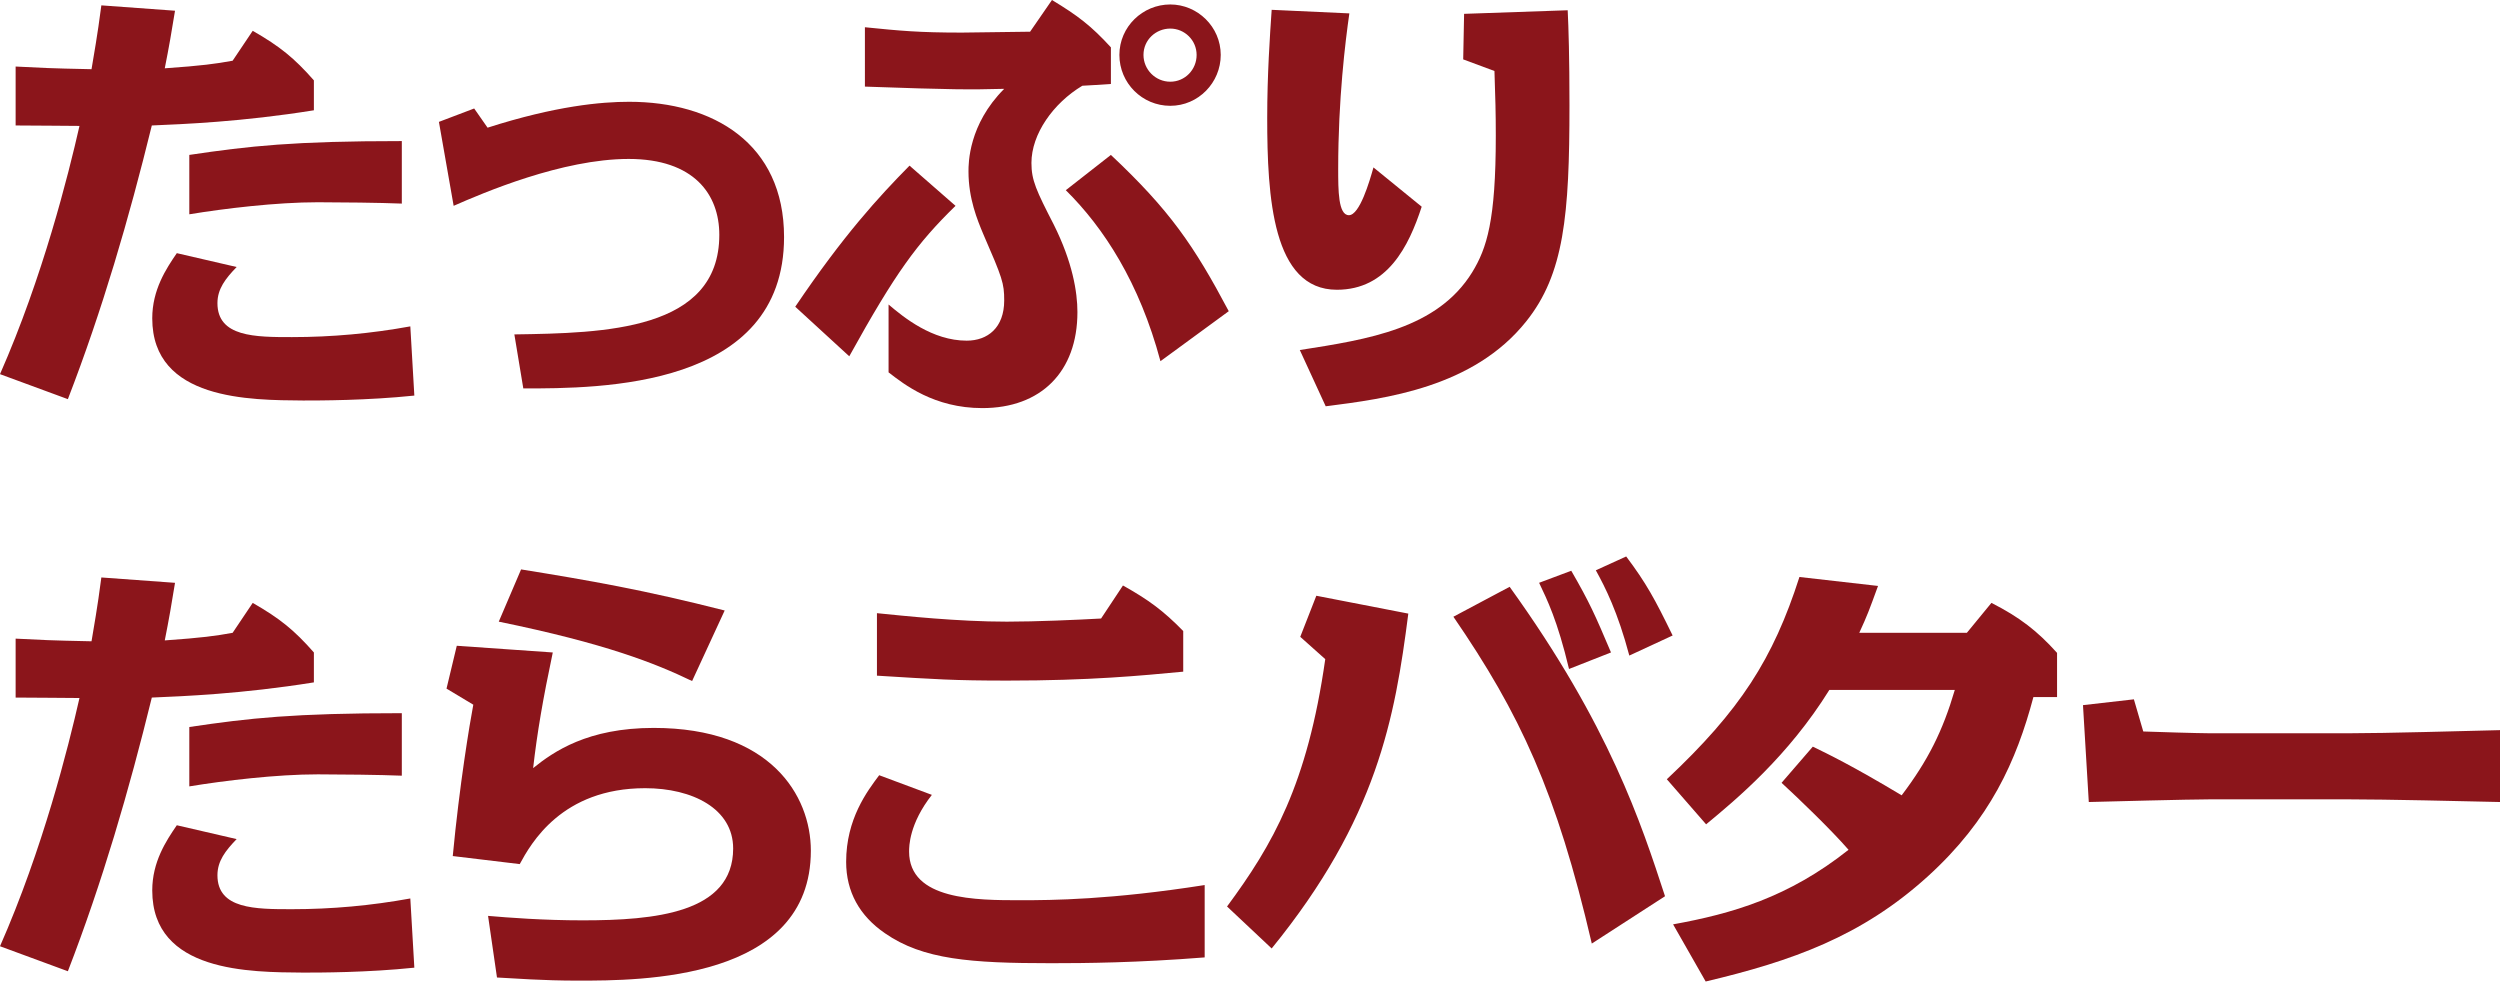
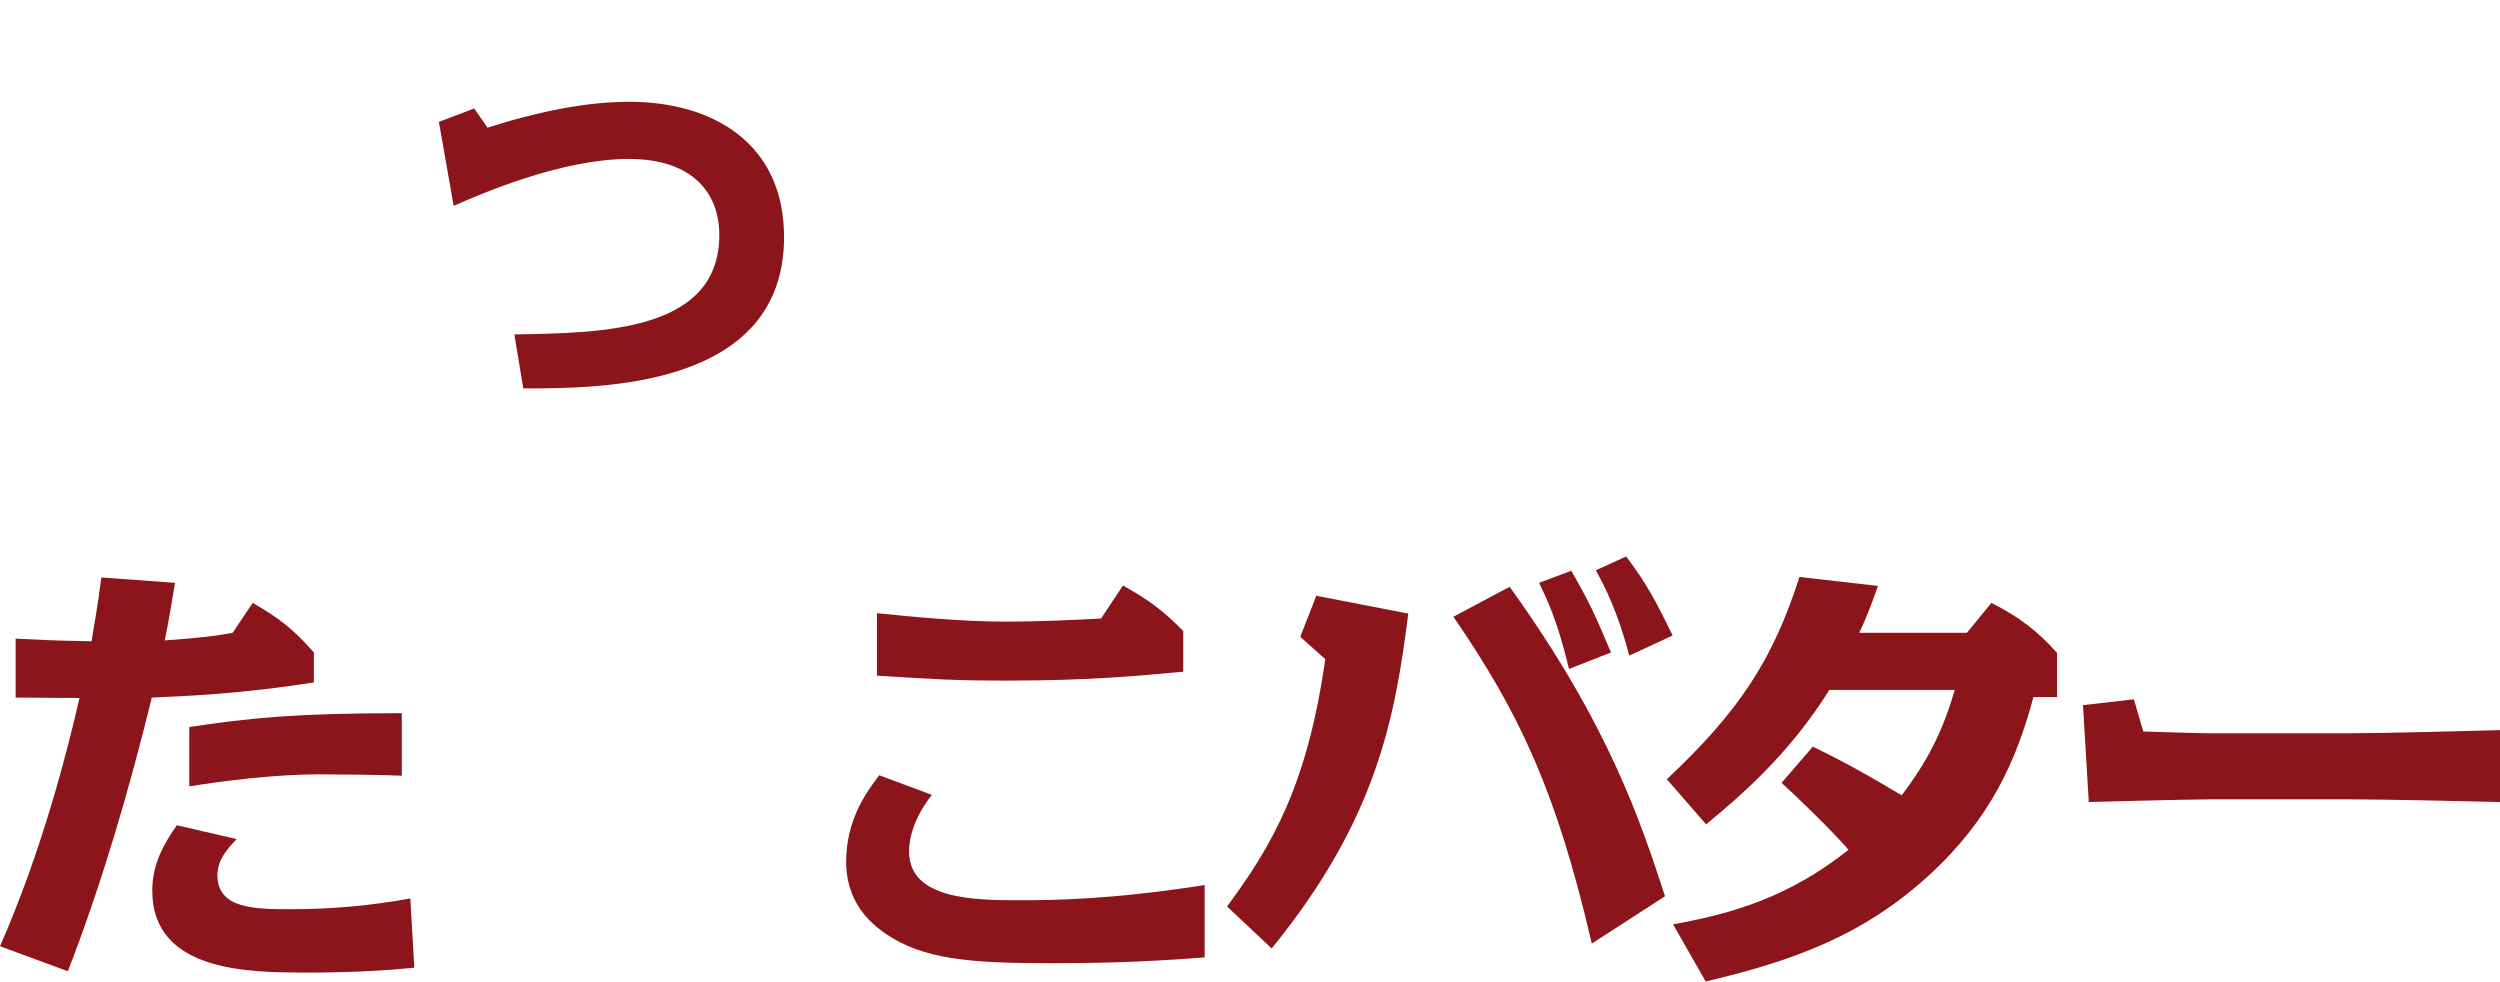
<svg xmlns="http://www.w3.org/2000/svg" id="_レイヤー_2" data-name="レイヤー 2" viewBox="0 0 179.167 70.342">
  <defs>
    <style>
      .cls-1 {
        fill: #8b151b;
      }
    </style>
  </defs>
  <g id="_ハチ食品LP" data-name="ハチ食品LP">
    <g>
-       <path class="cls-1" d="M12.543.768c-.224,1.408-.447,2.688-.735,4.128,2.72-.192,3.615-.32,4.863-.544l1.44-2.144c1.951,1.119,2.976,1.951,4.384,3.552v2.144c-5.184.832-9.376.992-11.615,1.088-1.632,6.655-3.552,13.247-6.016,19.614l-4.864-1.792c3.072-6.975,4.896-14.271,5.696-17.79-1.216,0-2.784-.032-4.576-.032v-4.224c1.952.096,2.304.128,5.439.191.16-.991.416-2.335.704-4.575l5.279.384ZM29.694,28.35c-3.392.353-6.784.353-7.968.353-3.775-.032-10.815,0-10.815-5.888,0-2.048.992-3.552,1.761-4.672l4.287.992c-.8.832-1.376,1.567-1.376,2.592,0,2.432,2.72,2.432,5.344,2.432,2.848,0,5.664-.256,8.479-.769l.288,4.96ZM28.798,14.591c-1.504-.064-4.512-.096-6.016-.096-2.976,0-6.688.447-9.215.863v-4.256c4.319-.64,7.455-.991,15.23-.991v4.479Z" />
      <path class="cls-1" d="M34.943,9.151c4.896-1.568,8.16-1.856,10.144-1.856,6.016,0,11.104,2.977,11.104,9.695,0,10.848-13.184,10.848-18.687,10.848l-.641-3.872c6.432-.096,14.688-.256,14.688-7.135,0-2.912-1.824-5.44-6.496-5.44-4.768,0-10.431,2.433-12.543,3.36l-1.056-6.016,2.527-.96.96,1.376Z" />
-       <path class="cls-1" d="M68.479,14.751c-2.752,2.688-4.288,4.768-7.615,10.783l-3.872-3.552c3.456-5.12,5.983-7.872,8.191-10.111l3.296,2.88ZM63.68,21.822c1.088.928,3.136,2.592,5.6,2.592,1.504,0,2.688-.928,2.688-2.88,0-1.248-.128-1.6-1.504-4.768-.416-.992-1.056-2.527-1.056-4.479,0-.576,0-3.36,2.56-5.92-2.527.064-3.615.064-9.983-.16V1.952c2.528.256,3.872.384,6.943.384.769,0,4.192-.064,4.896-.064l1.567-2.271c1.856,1.12,2.816,1.855,4.224,3.392v2.624c-.96.063-1.407.096-2.048.128-2.08,1.248-3.647,3.455-3.647,5.535,0,1.248.352,1.984,1.6,4.416,1.344,2.688,1.696,4.832,1.696,6.271,0,4.288-2.624,6.88-6.815,6.88-3.456,0-5.6-1.696-6.72-2.561v-4.863ZM83.166,25.886c-1.504-5.632-4.063-9.567-6.783-12.255l3.231-2.528c4.224,3.968,5.952,6.496,8.447,11.199l-4.896,3.584ZM87.486,3.936c0,1.983-1.601,3.647-3.616,3.647s-3.647-1.632-3.647-3.647,1.664-3.616,3.647-3.616c1.952,0,3.616,1.601,3.616,3.616ZM81.95,3.936c0,1.056.864,1.92,1.92,1.92s1.888-.864,1.888-1.92-.863-1.888-1.888-1.888c-1.023,0-1.92.8-1.92,1.888Z" />
-       <path class="cls-1" d="M101.888,14.814c-.928,2.848-2.464,5.952-6.079,5.952-4.608,0-4.992-6.624-4.992-12.319,0-3.072.192-5.888.32-7.743l5.567.256c-.288,2.016-.8,6.144-.8,11.135,0,1.536,0,3.328.768,3.328.769,0,1.473-2.4,1.76-3.424l3.456,2.815ZM93.152,25.086c4.928-.768,9.855-1.536,12.352-5.567,1.056-1.729,1.695-3.712,1.695-9.791,0-1.696-.031-2.624-.096-4.64l-2.24-.832.064-3.264,7.424-.257c.063,1.248.128,3.393.128,6.816,0,7.871-.385,12.095-3.104,15.486-3.775,4.735-10.079,5.536-14.366,6.08l-1.856-4.032Z" />
      <path class="cls-1" d="M12.543,41.768c-.224,1.408-.447,2.688-.735,4.128,2.72-.192,3.615-.32,4.863-.544l1.44-2.144c1.951,1.119,2.976,1.951,4.384,3.552v2.144c-5.184.832-9.376.992-11.615,1.088-1.632,6.655-3.552,13.247-6.016,19.614l-4.864-1.792c3.072-6.975,4.896-14.271,5.696-17.79-1.216,0-2.784-.032-4.576-.032v-4.224c1.952.096,2.304.128,5.439.191.16-.991.416-2.335.704-4.575l5.279.384ZM29.694,69.35c-3.392.353-6.784.353-7.968.353-3.775-.032-10.815,0-10.815-5.888,0-2.048.992-3.552,1.761-4.672l4.287.992c-.8.832-1.376,1.567-1.376,2.592,0,2.432,2.72,2.432,5.344,2.432,2.848,0,5.664-.256,8.479-.769l.288,4.96ZM28.798,55.591c-1.504-.064-4.512-.096-6.016-.096-2.976,0-6.688.447-9.215.863v-4.256c4.319-.64,7.455-.991,15.23-.991v4.479Z" />
-       <path class="cls-1" d="M34.977,65.638c1.472.128,3.968.32,6.783.32,5.151,0,10.783-.512,10.783-5.151,0-2.848-2.912-4.32-6.304-4.32-5.983,0-8.191,3.968-8.991,5.44l-4.8-.576c.48-5.088,1.216-9.504,1.472-10.848l-1.92-1.151.736-3.072,6.88.48c-.704,3.327-1.12,5.759-1.408,8.287,1.472-1.184,3.903-2.88,8.64-2.88,8.352,0,11.263,4.832,11.263,8.8,0,9.311-12.19,9.311-16.702,9.311-2.561,0-4.48-.159-5.792-.224l-.64-4.416ZM49.6,48.808c-2.656-1.28-6.208-2.688-13.855-4.256l1.6-3.744c4.96.8,8.8,1.472,14.591,2.944l-2.335,5.056Z" />
      <path class="cls-1" d="M86.335,68.614c-4.832.384-8.575.416-11.007.416-5.76,0-9.184-.257-11.903-2.145-1.824-1.248-2.784-2.976-2.784-5.119,0-3.072,1.504-5.056,2.368-6.208l3.775,1.408c-1.632,2.08-1.632,3.712-1.632,4.063,0,3.488,4.832,3.488,8,3.488,2.239,0,6.463-.032,13.183-1.088v5.184ZM80.479,41.96c1.824,1.023,2.88,1.792,4.319,3.264v2.912c-3.039.287-6.655.64-12.606.64-3.84,0-5.152-.096-9.344-.353v-4.479c1.92.192,5.792.608,9.312.608,2.08,0,5.023-.128,6.751-.225l1.568-2.367Z" />
      <path class="cls-1" d="M87.938,64.966c3.264-4.415,5.76-8.735,7.039-17.727l-1.792-1.6,1.152-2.944,6.592,1.28c-.96,7.487-2.24,14.719-9.792,23.998l-3.199-3.008ZM114.079,67.622c-2.527-10.879-5.151-16.479-9.919-23.423l4.031-2.144c7.168,9.951,9.439,16.991,11.136,22.175l-5.248,3.392ZM112.447,47.943c-.832-3.487-1.567-4.96-2.144-6.176l2.304-.863c1.312,2.271,1.696,3.136,2.848,5.855l-3.008,1.184ZM116.768,46.983c-.832-3.136-1.729-4.896-2.4-6.111l2.176-.992c1.44,1.92,2.048,3.04,3.328,5.664l-3.104,1.439Z" />
      <path class="cls-1" d="M119.904,66.246c4.224-.768,8.256-1.92,12.575-5.344-1.248-1.439-3.615-3.712-4.8-4.8l2.24-2.592c1.056.512,2.848,1.376,6.367,3.488,1.889-2.496,2.944-4.608,3.809-7.552h-8.992c-2.943,4.735-6.623,7.808-8.831,9.631l-2.815-3.231c5.247-4.928,7.615-8.607,9.503-14.495l5.632.641c-.64,1.76-.769,2.111-1.344,3.359h7.711l1.76-2.144c2.017,1.023,3.296,2.016,4.704,3.583v3.168h-1.696c-1.216,4.576-3.104,8.8-7.583,12.863-4.735,4.288-9.695,6.048-15.903,7.52l-2.336-4.096Z" />
      <path class="cls-1" d="M152.929,50.119l.672,2.304c.864.032,4,.128,4.736.128h10.047c2.592,0,8.128-.16,10.783-.224v5.151c-2.752-.063-8.191-.191-10.783-.191h-10.047c-1.376,0-7.424.159-8.64.191l-.416-6.943,3.647-.416Z" />
    </g>
  </g>
</svg>